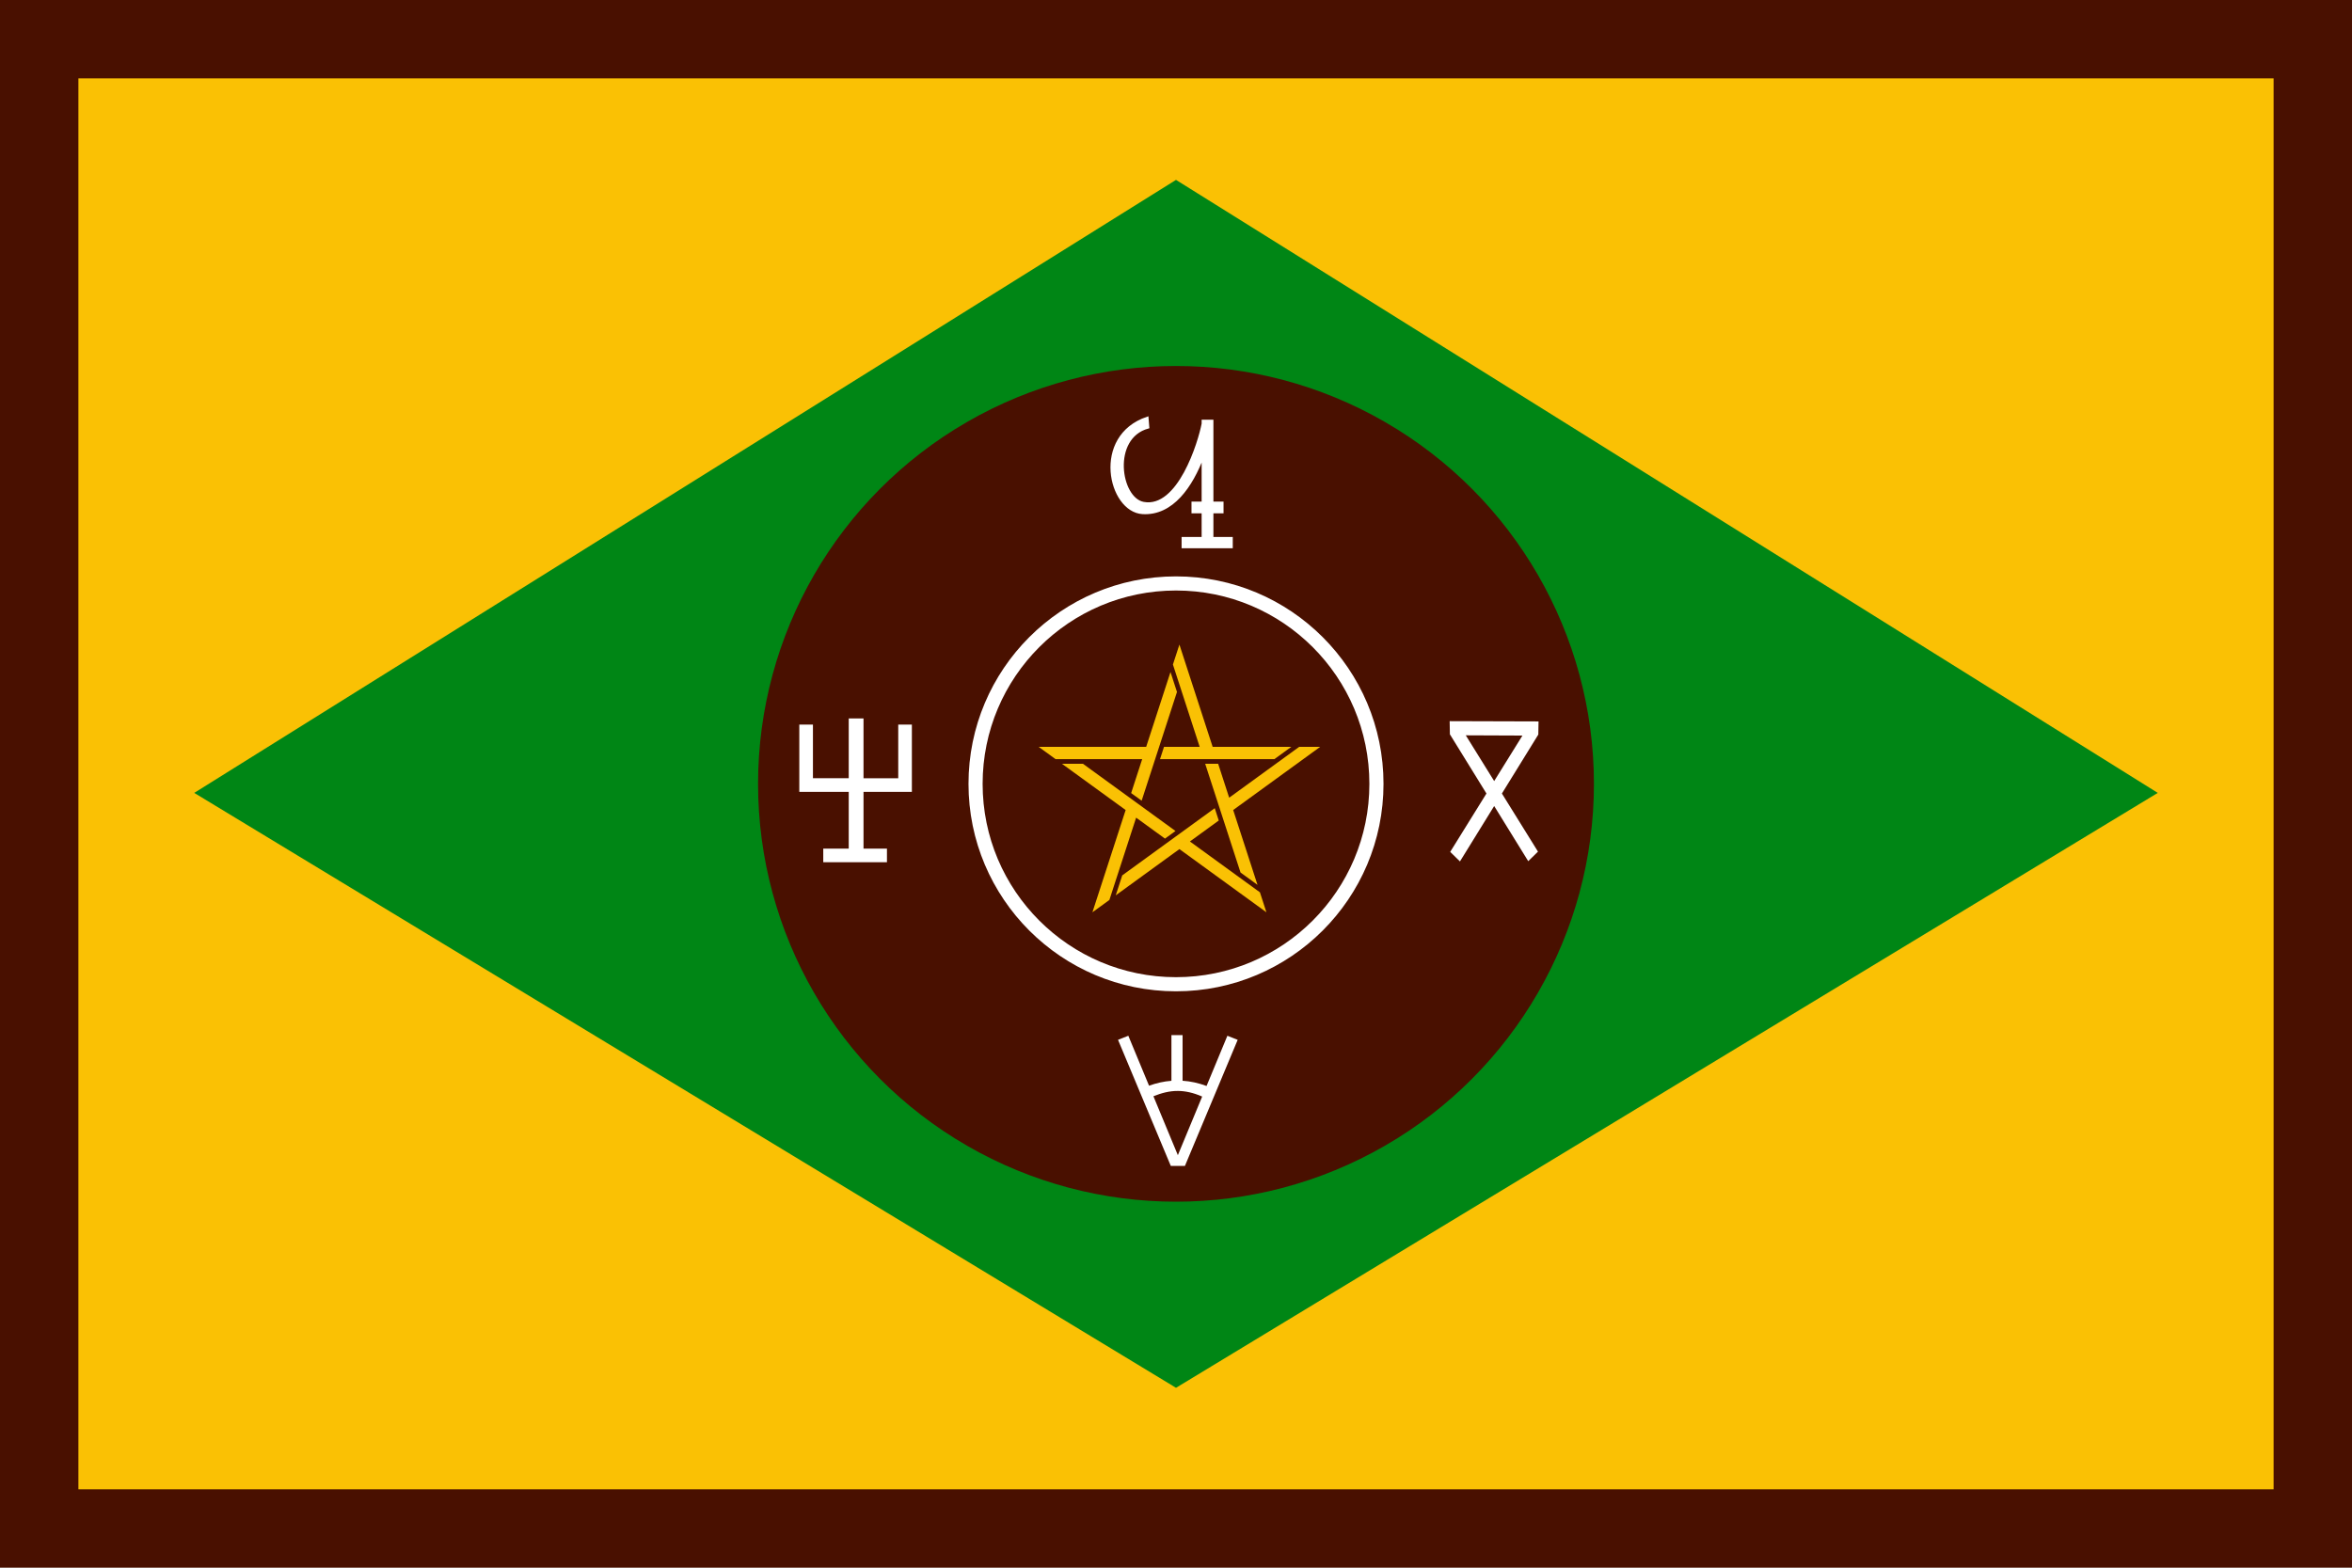
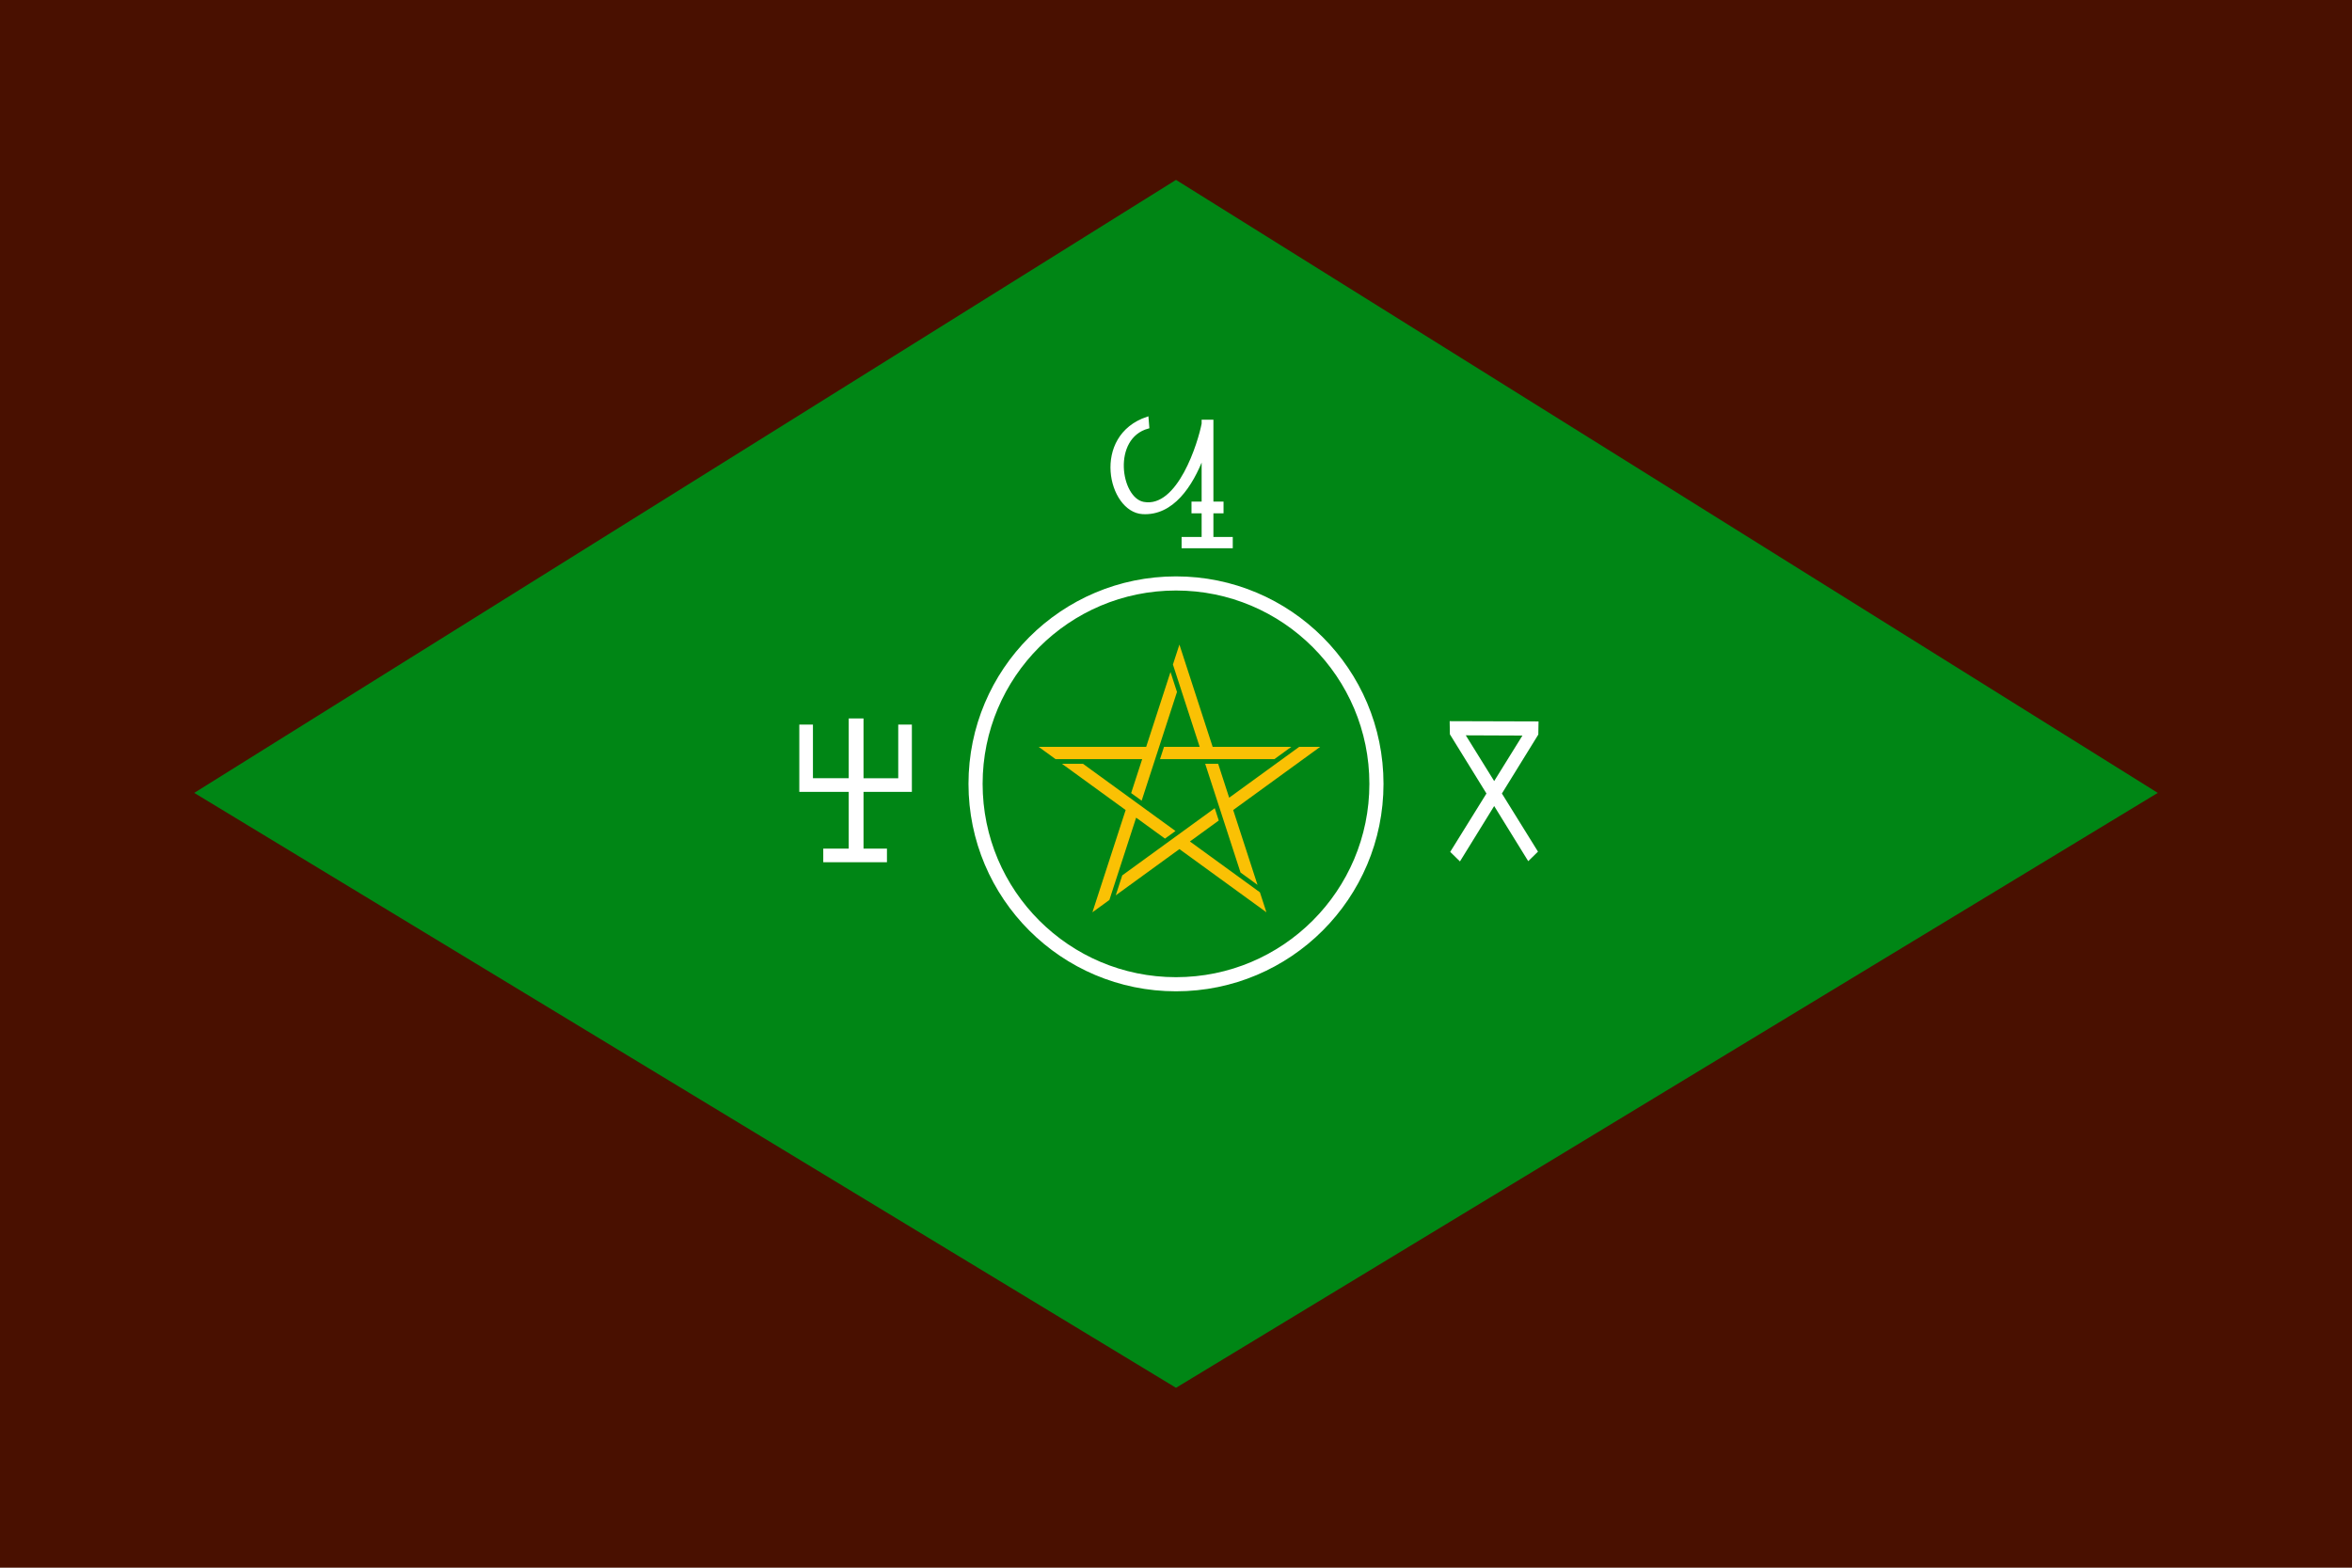
<svg xmlns="http://www.w3.org/2000/svg" xmlns:ns1="http://sodipodi.sourceforge.net/DTD/sodipodi-0.dtd" xmlns:ns2="http://www.inkscape.org/namespaces/inkscape" xmlns:xlink="http://www.w3.org/1999/xlink" width="900" height="600" version="1.1" id="svg8" ns1:docname="Flag_of_Beri-be.svg" ns2:version="0.92.2 (5c3e80d, 2017-08-06)" ns2:export-filename="C:\Users\Manul\Pictures\Kartographie AfrAsia\Gedankenspiel\Chad\Flag_of_Zaghawa.png" ns2:export-xdpi="175.03999" ns2:export-ydpi="175.03999">
  <defs id="defs12" />
  <ns1:namedview pagecolor="#ffffff" bordercolor="#666666" borderopacity="1" objecttolerance="10" gridtolerance="10" guidetolerance="10" ns2:pageopacity="0" ns2:pageshadow="2" ns2:window-width="1600" ns2:window-height="837" id="namedview10" showgrid="false" ns2:zoom="0.105" ns2:cx="351.8065" ns2:cy="666.38202" ns2:window-x="-8" ns2:window-y="-8" ns2:window-maximized="1" ns2:current-layer="g888" />
  <g id="g888">
    <path style="fill:#491000;fill-opacity:1;opacity:1" id="path2-8" d="M 0,4e-6 H 900 V 600 H 0 Z" ns2:connector-curvature="0" ns2:export-xdpi="175.03999" ns2:export-ydpi="175.03999" />
    <g style="stroke:#2e2e5a;stroke-width:14.907;stroke-miterlimit:4;stroke-dasharray:none;stroke-opacity:1" transform="matrix(-1.006,0,0,1.006,1209.094,-147.713)" id="g1112">
      <g transform="matrix(0.994,0,0,0.994,351.09,146.799)" id="g1054-9" />
    </g>
-     <path style="opacity:1;fill:#fac104;fill-opacity:1;stroke-width:0.917" id="path2-8-9" d="M 30,30 H 870 V 570 H 30 Z" ns2:connector-curvature="0" ns2:export-xdpi="175.03999" ns2:export-ydpi="175.03999" />
    <g id="g1086-4" transform="matrix(0.247,0,0,0.247,453.237,227.882)" style="fill:#fac104;fill-opacity:1" />
    <g id="g1233">
      <path id="path838" d="M 450.001,68.847 74.327,303.462 450.001,531.153 825.673,303.462 Z" style="opacity:1;fill:#008615;fill-opacity:1;stroke:none;stroke-width:0.984px;stroke-linecap:butt;stroke-linejoin:miter;stroke-opacity:1" ns2:connector-curvature="0" />
      <g transform="translate(6.271,-0.494)" id="g1212">
-         <circle style="opacity:1;fill:#491000;fill-opacity:1;fill-rule:evenodd;stroke:none;stroke-width:9.692;stroke-linecap:round;stroke-miterlimit:4;stroke-dasharray:none;stroke-dashoffset:0;stroke-opacity:1;paint-order:markers stroke fill" id="path1104" cx="443.729" cy="300.494" r="159.924" />
        <circle style="opacity:1;fill:none;fill-opacity:1;fill-rule:evenodd;stroke:#ffffff;stroke-width:5.406;stroke-linecap:round;stroke-miterlimit:4;stroke-dasharray:none;stroke-dashoffset:0;stroke-opacity:1;paint-order:markers stroke fill" id="path1104-9" cx="443.729" cy="300.494" r="76.699" />
        <g id="g1160" style="opacity:1">
          <g transform="translate(4.472,0.351)" id="g1141">
            <path ns2:connector-curvature="0" style="fill:#ffffff;fill-opacity:1;stroke:#ffffff;stroke-width:0.834;stroke-linecap:butt;stroke-linejoin:miter;stroke-miterlimit:4;stroke-dasharray:none;stroke-opacity:1" d="m 544.399,276.573 0.078,4.487 14.067,22.783 -13.828,22.276 3.121,3.055 13.173,-21.336 13.115,21.241 3.12,-3.055 -13.769,-22.18 14.008,-22.688 0.078,-4.486 z m 4.994,4.582 23.178,0.096 -11.559,18.62 z" id="path936-7" />
            <path ns2:connector-curvature="0" style="opacity:1;fill:#ffffff;fill-opacity:1;fill-rule:evenodd;stroke:#ffffff;stroke-width:1.061;stroke-linecap:round;stroke-miterlimit:4;stroke-dasharray:none;stroke-dashoffset:0;stroke-opacity:1;paint-order:markers stroke fill" d="m 314.557,275.634 v 22.89 h -14.756 v -20.532 h -4.157 v 20.532 4.155 h 4.157 14.756 v 22.785 h -9.745 v 4.148 h 23.312 v -4.148 h -8.966 v -22.785 h 18.134 0.367 v -24.686 h -4.155 v 20.532 h -14.346 v -22.89 z" id="rect980-4" />
          </g>
          <g transform="translate(0.495,-0.787)" id="g1137">
            <g id="g1086" transform="matrix(0.206,0,0,0.206,355.797,363.679)" style="fill:#fac104;fill-opacity:1">
-               <path style="fill:#ffffff;fill-opacity:1;stroke:none;stroke-width:1.561px;stroke-linecap:butt;stroke-linejoin:miter;stroke-opacity:1" d="m 415.959,163.929 v 84.877 c -13.859,1.061 -27.718,4.1 -41.577,9.118 l -38.486,-92.8 -19.118,7.57 97.986,234.21 h 26.288 l 97.986,-234.21 -19.121,-7.57 -38.699,93.312 c -14.849,-5.518 -29.698,-8.765 -44.546,-9.74 V 163.929 Z m 12.194,103.723 c 13.561,0.104 28.213,3.146 44.915,10.438 l -45.162,108.897 -45.397,-109.464 c 14.779,-5.927 29.44,-9.996 45.644,-9.871 z" id="path958-4" ns2:connector-curvature="0" ns1:nodetypes="cccccccccccccscccs" />
-             </g>
+               </g>
            <path ns2:connector-curvature="0" style="opacity:1;fill:#ffffff;fill-opacity:1;fill-rule:evenodd;stroke:#ffffff;stroke-width:0.917;stroke-linecap:round;stroke-miterlimit:4;stroke-dasharray:none;stroke-dashoffset:0;stroke-opacity:1;paint-order:markers stroke fill" d="m 432.269,161.225 c -21.026,7.036 -14.61,35.598 -1.84,36.369 11.43,0.69 18.817,-10.378 23.073,-21.662 v 17.772 h -3.879 v 3.588 h 3.879 v 9.949 h -7.666 v 3.405 h 18.659 v -3.405 h -7.405 v -9.949 h 3.879 v -3.588 h -3.879 v -30.265 -1.068 h -3.588 v 1.068 c -1.321,7.072 -9.205,32.911 -22.724,30.382 -9.193,-1.719 -12.65,-25.057 1.782,-28.978 z" id="rect1063-8" />
          </g>
        </g>
        <g transform="matrix(0.59,0,0,0.59,445.036,303.832)" id="g844" style="opacity:1;fill:#fac104;fill-opacity:1">
          <g id="a" style="fill:#fac104;fill-opacity:1">
            <path style="fill:#fac104;fill-opacity:1" ns2:connector-curvature="0" id="path10" d="m 0,-96 -4.206,12.944 17.347,53.39 H -9.987 l -2.599,8 h 74.163 l 11.011,-8 H 21.553 Z" />
          </g>
          <use y="0" x="0" id="use15" height="100%" width="100%" transform="rotate(72)" xlink:href="#a" style="fill:#fac104;fill-opacity:1" />
          <use y="0" x="0" id="use17" height="100%" width="100%" transform="rotate(144)" xlink:href="#a" style="fill:#fac104;fill-opacity:1" />
          <use y="0" x="0" id="use19" height="100%" width="100%" transform="rotate(-144)" xlink:href="#a" style="fill:#fac104;fill-opacity:1" />
          <use y="0" x="0" id="use21" height="100%" width="100%" transform="rotate(-72)" xlink:href="#a" style="fill:#fac104;fill-opacity:1" />
        </g>
      </g>
    </g>
  </g>
</svg>